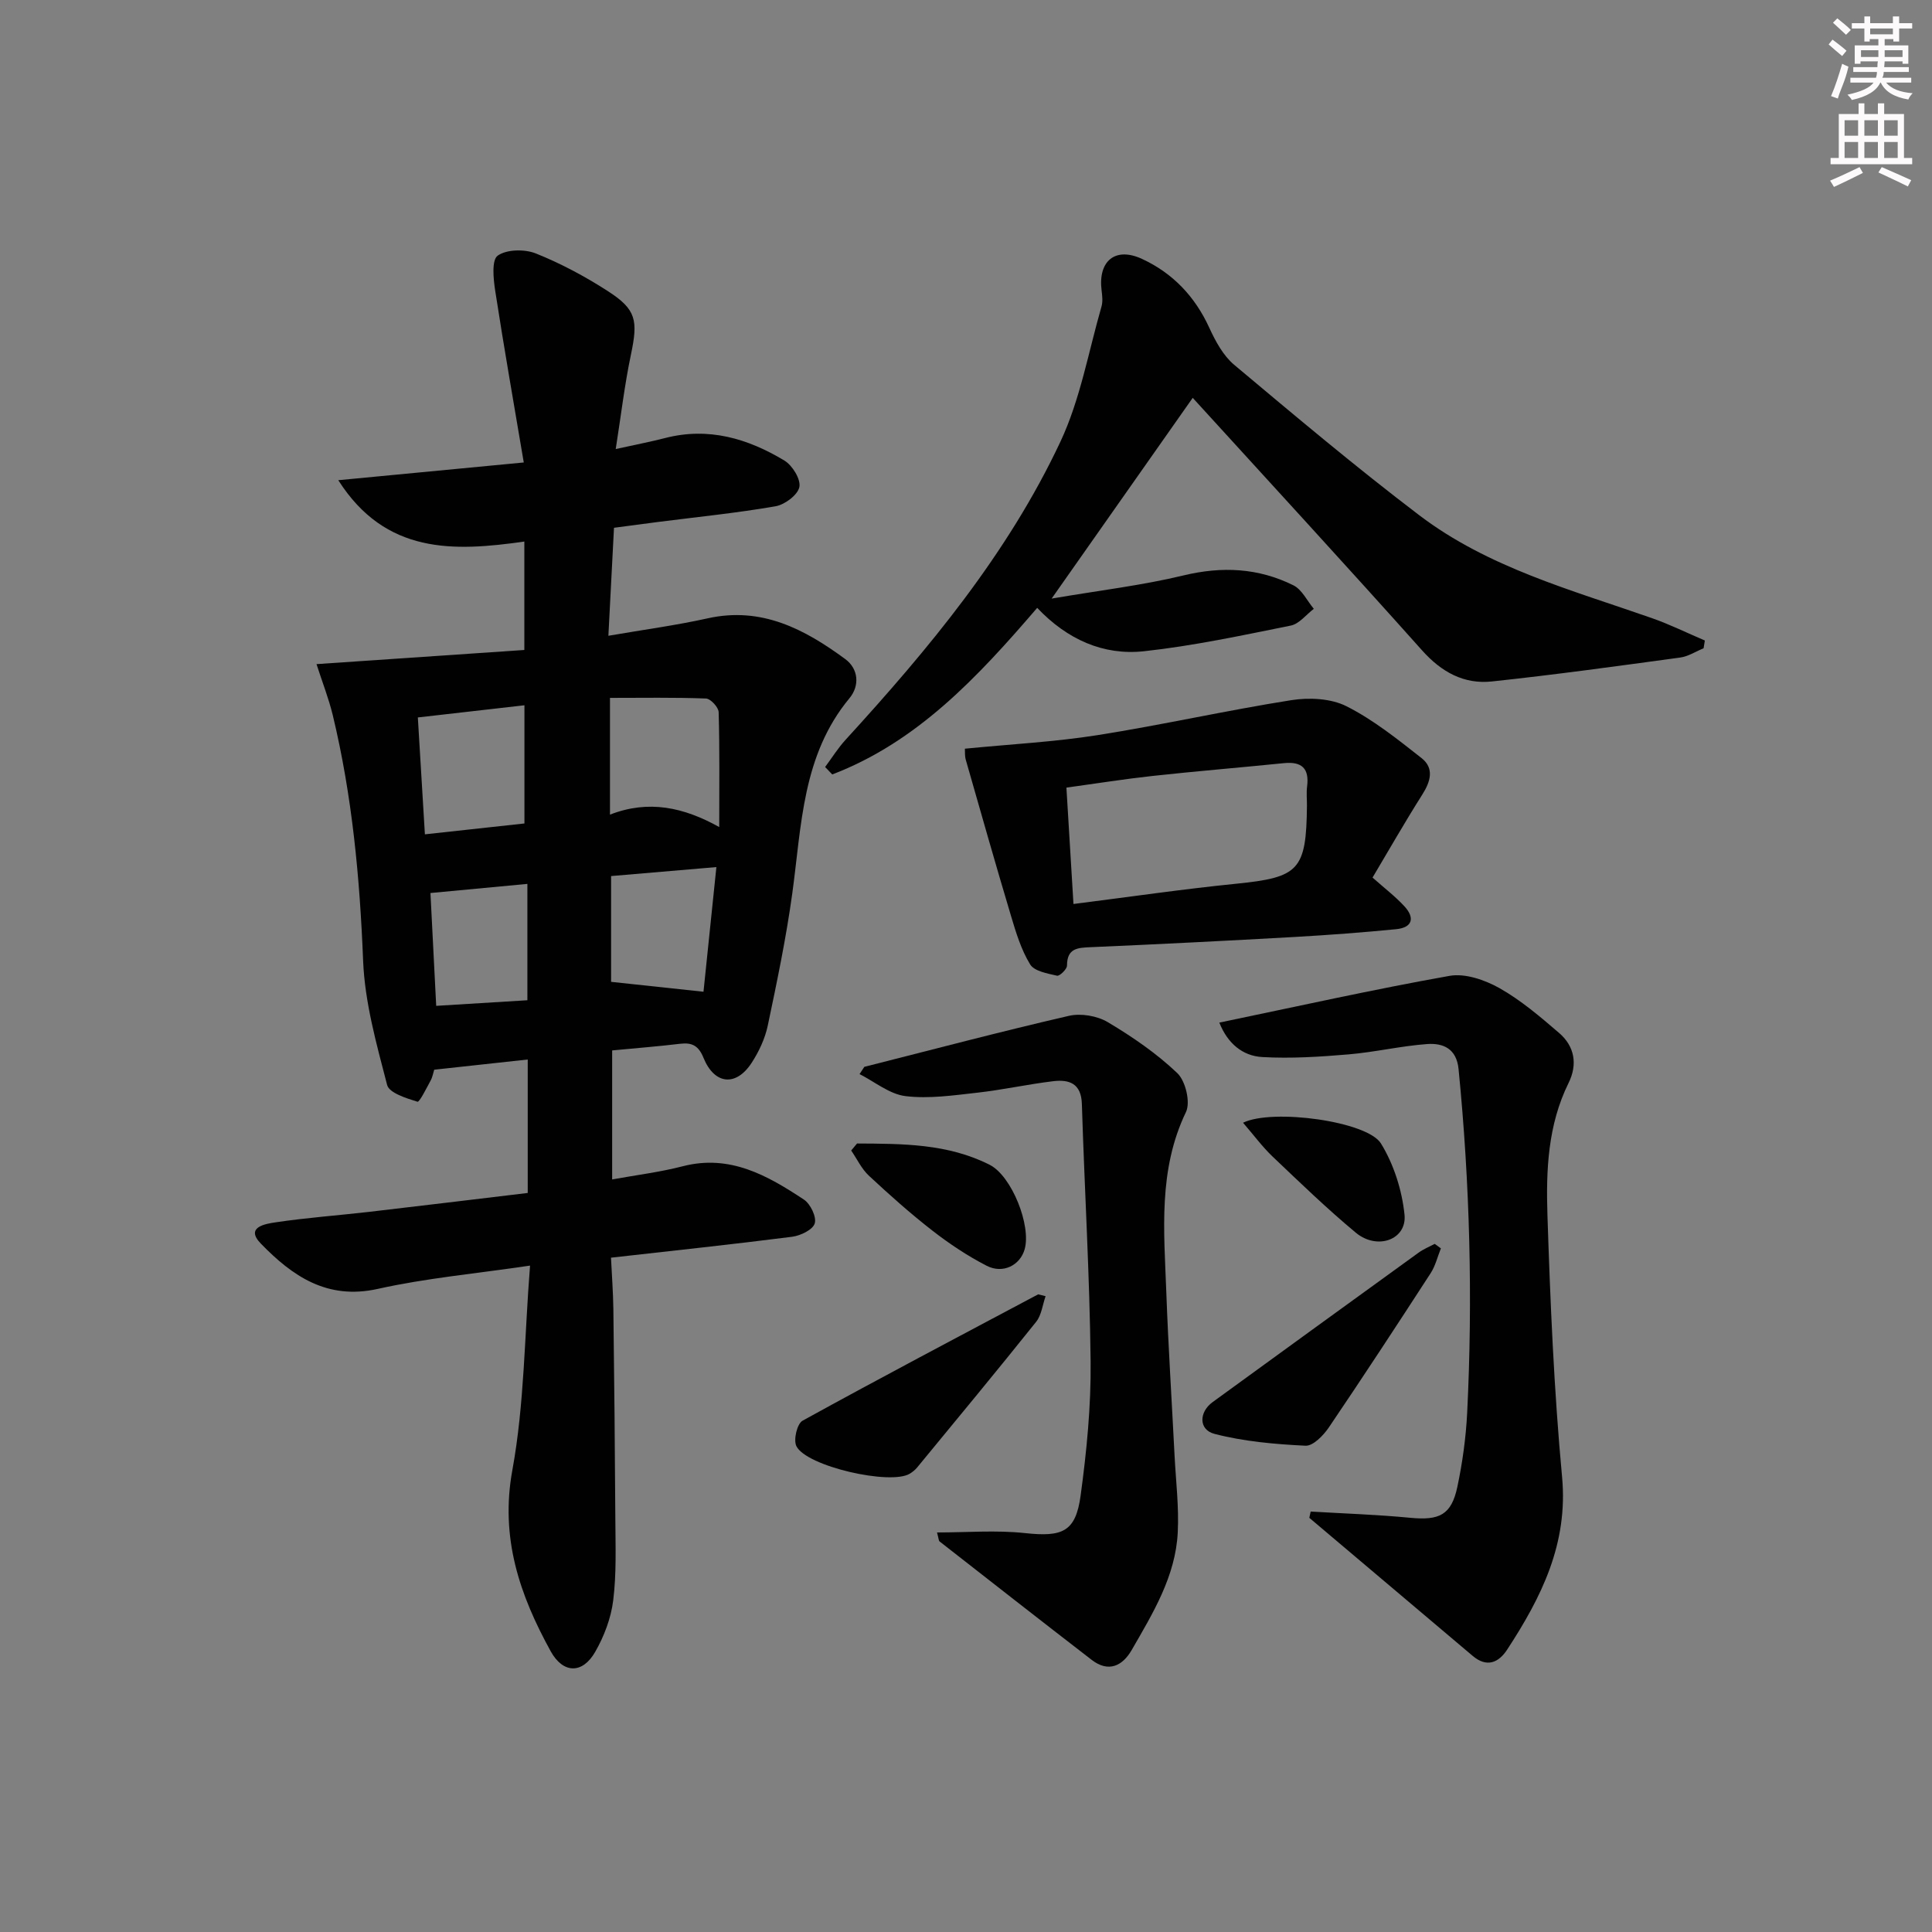
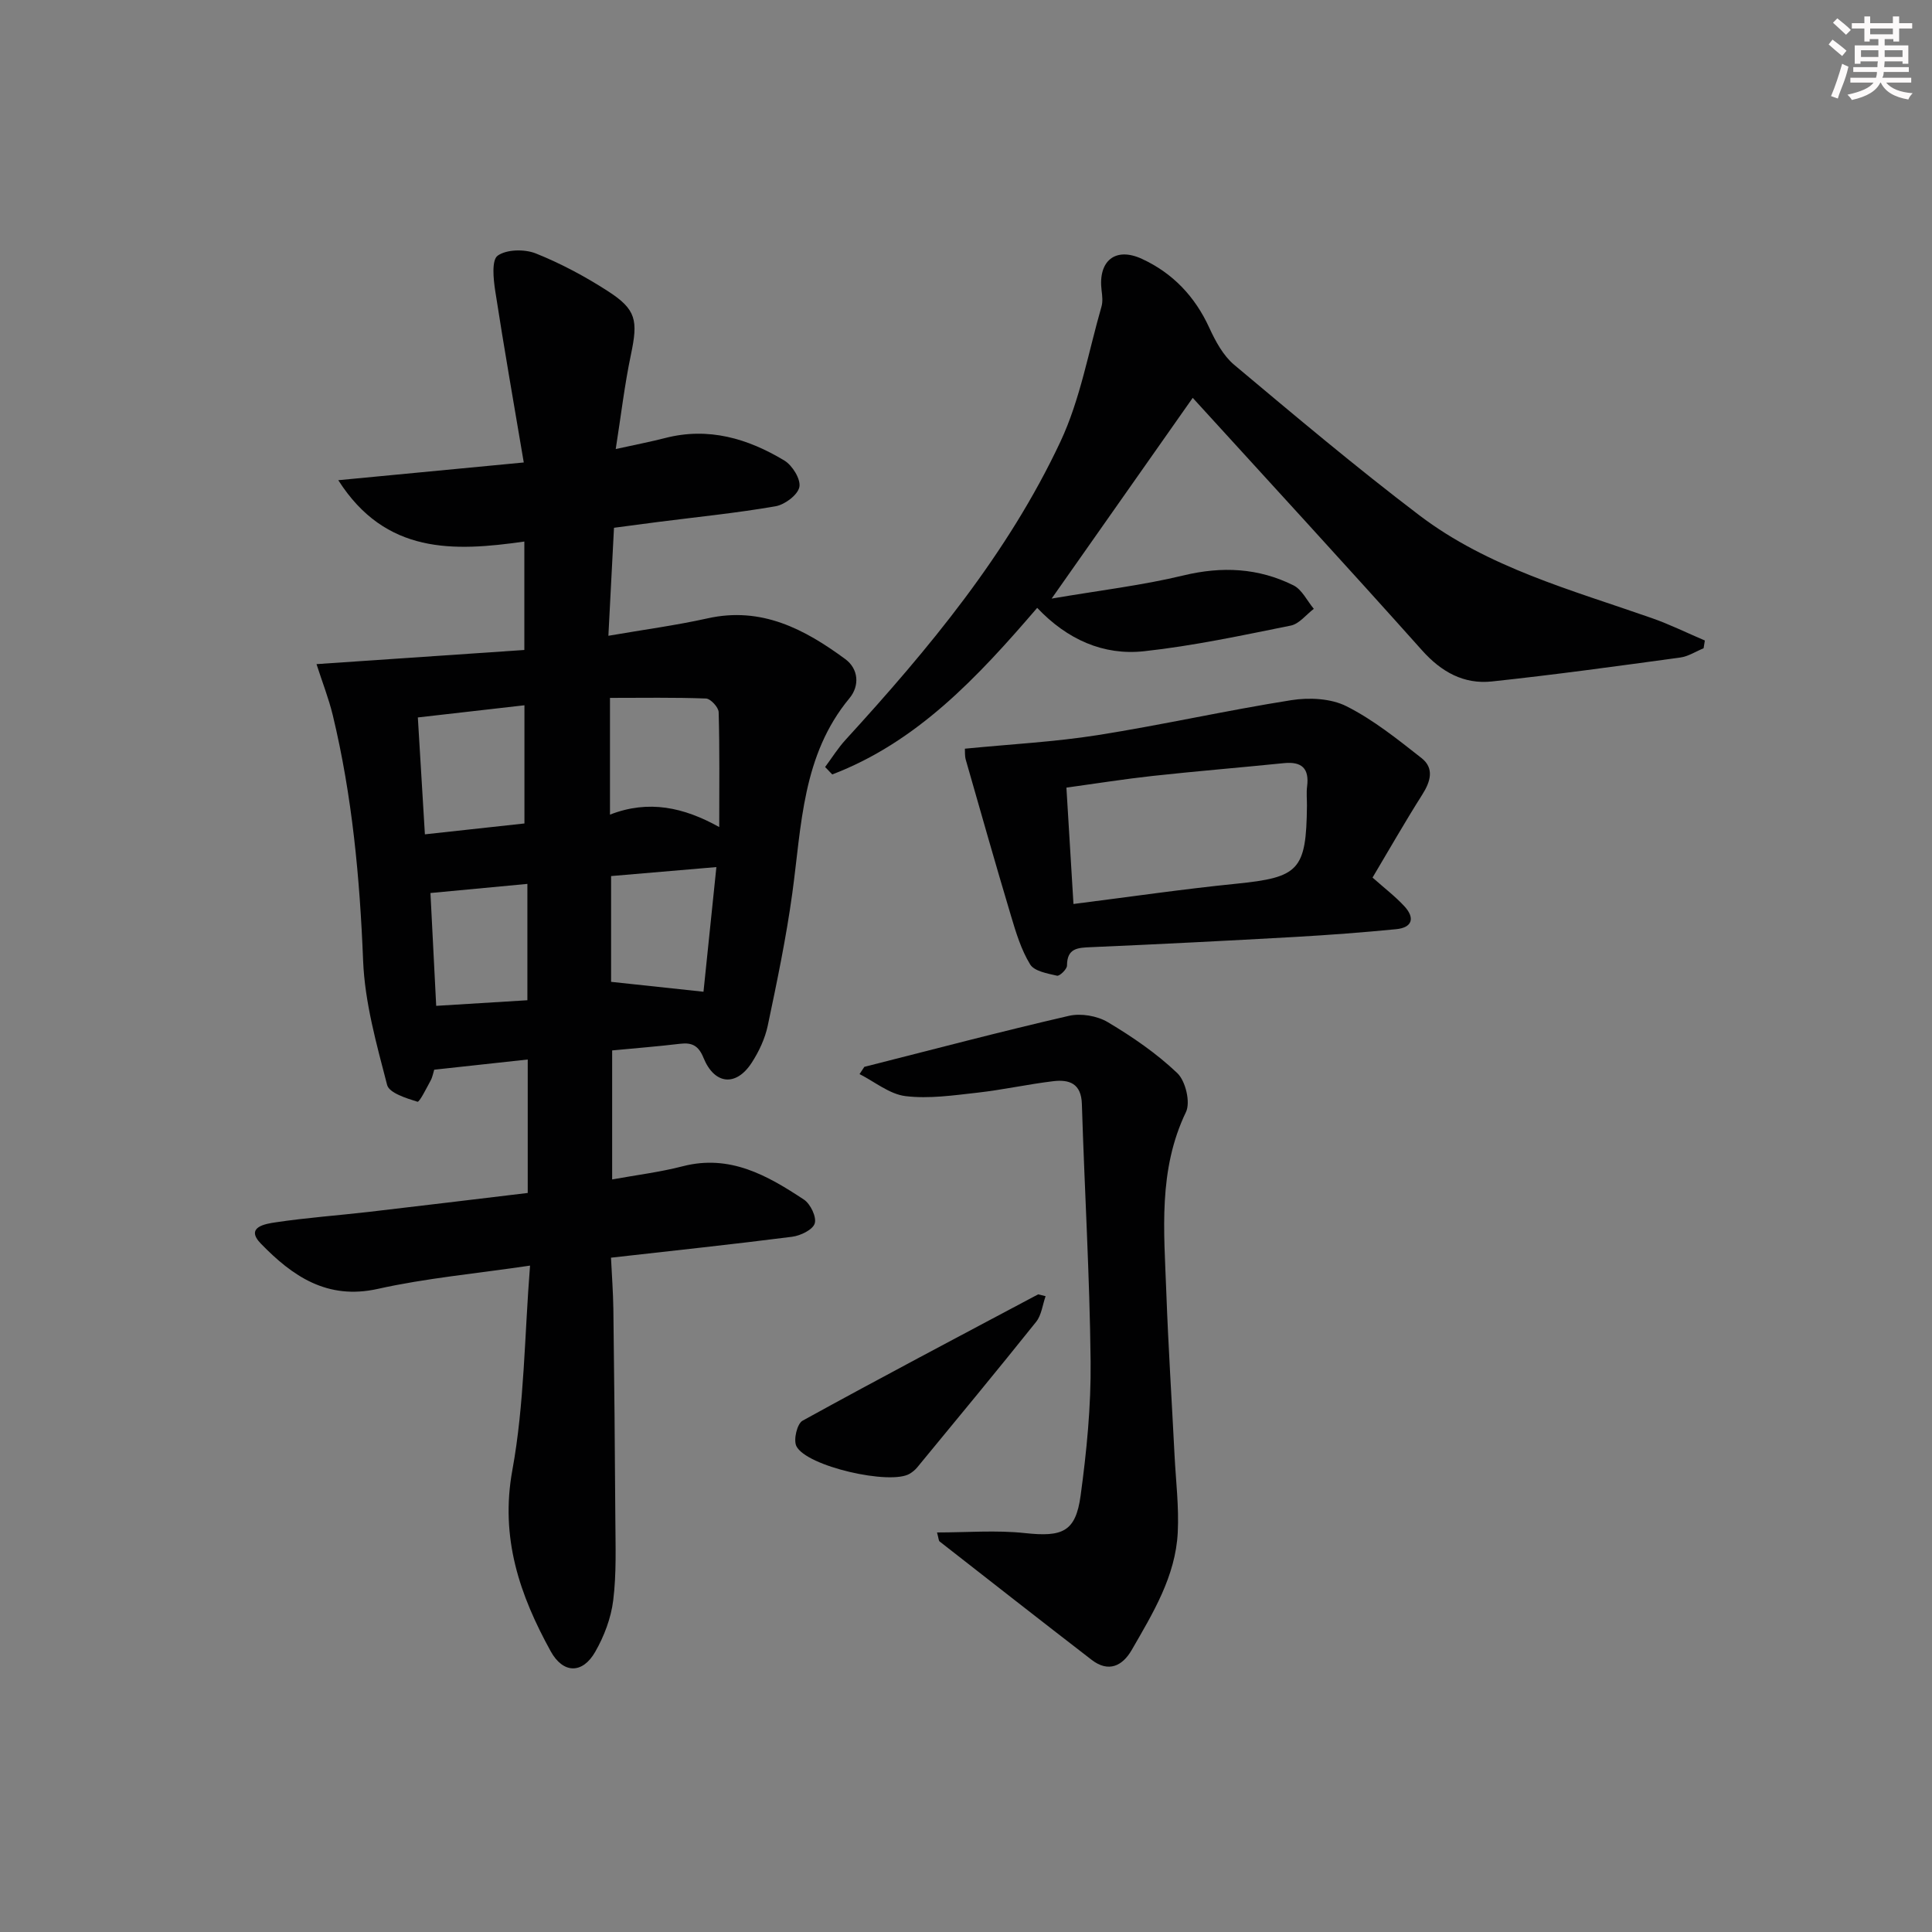
<svg xmlns="http://www.w3.org/2000/svg" enable-background="new 0 0 400 400" viewBox="0 0 400 400">
  <rect x="0" y="0" width="400" height="400" fill="#808080" stroke="none" />
  <g fill="#010102">
    <path d="m65.53 137.5c14.3-.97 28.58-1.95 43.03-2.93 0-8.2 0-15.13 0-22.45-14.63 2.09-28.73 2.68-38.52-12.7 12.48-1.19 24.96-2.38 38.4-3.67-2.04-12.09-4.1-23.79-5.91-35.53-.38-2.46-.77-6.38.51-7.29 1.86-1.32 5.57-1.38 7.89-.46 5.19 2.08 10.22 4.77 14.93 7.81 5.91 3.81 6.25 6.07 4.77 13.13-1.32 6.26-2.06 12.65-3.15 19.56 4.12-.91 7.2-1.5 10.23-2.28 8.98-2.32 17.13.1 24.7 4.67 1.65 1 3.42 3.88 3.09 5.48-.34 1.64-3.02 3.65-4.94 3.98-8 1.39-16.11 2.2-24.18 3.23-2.95.38-5.89.77-9.26 1.22-.37 7.15-.74 14.22-1.16 22.36 7.36-1.27 14.02-2.16 20.55-3.61 11.16-2.49 20.09 2.25 28.51 8.45 2.71 2 3.01 5.48.86 8.08-9.81 11.82-9.91 26.34-11.85 40.44-1.26 9.17-3.16 18.27-5.07 27.34-.57 2.7-1.83 5.4-3.35 7.73-3.23 4.96-7.69 4.5-9.95-1.03-1.01-2.49-2.33-3.23-4.83-2.93-4.59.55-9.2.91-14.09 1.38v26.71c5.01-.91 9.9-1.51 14.62-2.73 9.76-2.52 17.53 1.91 25.08 6.9 1.35.89 2.66 3.61 2.24 4.94-.4 1.31-2.95 2.54-4.69 2.76-12.19 1.56-24.41 2.85-37.49 4.33.17 3.57.44 7.1.49 10.63.18 14.49.33 28.98.41 43.47.03 5.62.25 11.29-.44 16.84-.45 3.67-1.88 7.44-3.73 10.67-2.63 4.6-6.64 4.55-9.22-.13-6.41-11.64-10.5-23.47-7.93-37.51 2.49-13.62 2.5-27.7 3.66-42.33-11.35 1.68-21.58 2.6-31.52 4.82-10.52 2.35-17.72-2.69-24.2-9.36-3.38-3.47 1.04-4.12 3.04-4.42 6.4-.96 12.87-1.42 19.3-2.16 10.87-1.26 21.74-2.59 32.9-3.92 0-9.31 0-18.21 0-27.63-6.51.71-12.84 1.4-19.36 2.11-.23.72-.36 1.56-.75 2.26-.86 1.57-2.3 4.5-2.72 4.37-2.31-.72-5.85-1.81-6.28-3.47-2.19-8.44-4.62-17.06-4.97-25.7-.68-17.17-2.26-34.14-6.28-50.85-.85-3.5-2.19-6.9-3.37-10.58zm83.38 33.73c0-8.36.1-16.08-.12-23.79-.03-1.01-1.68-2.79-2.63-2.82-6.59-.25-13.19-.13-19.87-.13v24.17c8.02-3.13 15.28-1.51 22.62 2.57zm-60.94 1.51c7.53-.82 14.19-1.55 20.61-2.25 0-8.54 0-16.4 0-24.47-7.6.87-14.76 1.68-22.07 2.52.49 8.1.95 15.83 1.46 24.2zm57.68 32.59c.85-8.23 1.74-16.83 2.67-25.81-7.79.67-14.79 1.26-21.8 1.86v21.9c6.51.7 12.66 1.35 19.13 2.05zm-36.46 1.76c0-8.46 0-16.13 0-24.09-6.79.64-13.16 1.24-20.07 1.89.39 7.69.77 15.19 1.19 23.36 6.42-.39 12.47-.76 18.88-1.16z" />
    <path d="m246.94 82.37c-9.28 13.2-18.69 26.59-29.21 41.56 9.95-1.7 18.74-2.73 27.28-4.79 7.99-1.93 15.52-1.56 22.77 2.04 1.78.88 2.84 3.21 4.23 4.87-1.58 1.2-3.02 3.12-4.77 3.47-10.08 2.03-20.17 4.2-30.37 5.31-8.45.92-15.94-2.45-22.13-8.98-12.33 14.36-24.85 27.77-42.43 34.49-.49-.51-.98-1.02-1.48-1.54 1.41-1.89 2.66-3.92 4.25-5.65 17.23-18.85 33.56-38.46 44.48-61.73 4.09-8.72 5.79-18.57 8.49-27.94.3-1.04.16-2.26.02-3.37-.75-6.07 2.82-9.07 8.36-6.51 6.37 2.94 10.98 7.78 13.95 14.28 1.27 2.77 2.87 5.74 5.13 7.64 12.62 10.58 25.23 21.2 38.34 31.16 14.27 10.84 31.5 15.46 48.11 21.28 3.75 1.31 7.34 3.09 11.01 4.65-.09.54-.17 1.07-.26 1.61-1.62.66-3.19 1.7-4.87 1.92-12.97 1.77-25.95 3.56-38.97 4.95-5.78.61-10.42-1.94-14.42-6.41-15.72-17.6-31.71-34.97-47.51-52.31z" />
-     <path d="m271.36 312.95c6.87.41 13.75.63 20.59 1.29 6.06.59 8.54-.58 9.78-6.4 1.06-5.02 1.77-10.17 2.03-15.29 1.18-23.78.56-47.52-1.78-71.21-.42-4.25-3.2-5.42-6.52-5.18-5.44.4-10.82 1.68-16.27 2.14-5.93.5-11.93.89-17.85.55-4.07-.23-7.18-2.81-8.89-7.13 16.28-3.38 31.91-6.88 47.67-9.68 3.22-.57 7.3.84 10.31 2.53 4.45 2.51 8.44 5.92 12.35 9.28 3.24 2.78 3.88 6.52 1.97 10.38-4.28 8.66-4.67 18.03-4.37 27.28.59 18.11 1.35 36.24 3.03 54.27 1.29 13.83-4.29 24.92-11.37 35.76-1.78 2.72-4.22 3.76-7.13 1.3-11.27-9.53-22.55-19.06-33.83-28.59.09-.42.19-.86.28-1.3z" />
    <path d="m178.95 220.88c14.1-3.57 28.17-7.29 42.35-10.56 2.5-.58 5.87 0 8.08 1.32 5.1 3.04 10.1 6.47 14.37 10.54 1.71 1.63 2.76 6.04 1.79 8.06-5.79 12.04-4.53 24.68-4.07 37.26.41 11.29 1.14 22.56 1.71 33.85.27 5.31.93 10.63.66 15.92-.45 9.08-5.14 16.72-9.53 24.34-1.92 3.33-4.82 4.73-8.3 2.04-10.53-8.12-21-16.32-31.48-24.51-.2-.16-.18-.6-.53-1.86 6.22 0 12.27-.51 18.2.13 7.73.83 10.5-.21 11.53-7.76 1.25-9.19 2.17-18.52 2.07-27.78-.19-17.77-1.26-35.54-1.81-53.31-.13-4.25-2.61-5.1-5.92-4.71-5.26.63-10.46 1.79-15.73 2.38-4.94.55-10 1.3-14.86.71-3.31-.4-6.36-2.96-9.52-4.56.32-.5.65-1 .99-1.5z" />
    <path d="m199.77 155.01c9.52-.94 18.57-1.4 27.48-2.81 13.42-2.12 26.69-5.12 40.11-7.24 3.7-.58 8.2-.37 11.43 1.27 5.57 2.81 10.57 6.83 15.52 10.72 2.67 2.1 1.89 4.83.16 7.56-3.62 5.71-6.97 11.59-10.3 17.18 2.45 2.18 4.71 3.9 6.6 5.95 2.21 2.4 1.67 4.41-1.72 4.74-6.94.68-13.89 1.2-20.85 1.6-14.1.79-28.21 1.51-42.32 2.12-2.75.12-4.96.18-4.97 3.82 0 .74-1.53 2.21-2.06 2.09-1.98-.46-4.7-.92-5.57-2.34-1.86-3.04-2.94-6.61-3.97-10.07-3.22-10.75-6.28-21.56-9.37-32.35-.21-.78-.13-1.63-.17-2.24zm22.48 32.15c11.64-1.47 22.63-3.08 33.66-4.19 13.03-1.31 14.54-2.76 14.68-16.15.01-1.33-.14-2.68.03-3.99.48-3.74-1.1-5.2-4.79-4.83-9.06.92-18.14 1.66-27.2 2.65-5.85.64-11.66 1.57-17.84 2.42.5 8.22.96 15.8 1.46 24.09z" />
    <path d="m216.48 268.36c-.63 1.78-.84 3.9-1.95 5.3-8.11 10.14-16.39 20.14-24.64 30.16-.41.5-.96.94-1.51 1.28-3.96 2.46-21.45-1.5-23.5-5.7-.64-1.3.15-4.64 1.28-5.26 16.16-8.9 32.49-17.5 48.78-26.16.51.12 1.02.25 1.54.38z" />
-     <path d="m298.32 258.46c-.69 1.72-1.13 3.61-2.12 5.14-6.94 10.7-13.93 21.38-21.08 31.94-1.13 1.66-3.26 3.86-4.83 3.78-6.32-.31-12.74-.87-18.84-2.45-3.33-.87-3.22-4.52-.39-6.58 14.21-10.34 28.43-20.66 42.67-30.96 1.01-.73 2.2-1.21 3.31-1.8.43.31.86.62 1.28.93z" />
-     <path d="m177.44 236.75c9.36.05 18.76 0 27.46 4.41 4.58 2.32 8.64 12.6 7.24 17.5-.94 3.3-4.48 5.14-7.87 3.4-3.94-2.03-7.7-4.53-11.2-7.25-4.57-3.55-8.92-7.43-13.16-11.38-1.53-1.42-2.47-3.47-3.68-5.23.4-.49.8-.97 1.21-1.45z" />
-     <path d="m257.36 232.45c6.1-2.98 25.71-.31 28.55 4.29 2.66 4.32 4.36 9.68 4.88 14.74.53 5.18-5.65 7.43-10.09 3.73-5.98-4.97-11.59-10.4-17.23-15.76-2.11-2.01-3.85-4.39-6.11-7z" />
  </g>
  <path d="m378.6 9.2.8-1c.9.7 1.9 1.4 2.9 2.3l-.9 1.1c-1.1-.9-2-1.7-2.8-2.4zm.5 10.7c.9-2.1 1.6-4.3 2.3-6.7.4.2.8.4 1.3.6-.7 3.1-1.5 4.3-2.2 6.6zm.4-15.2.9-.9c1 .8 2 1.6 2.8 2.4l-1 1c-1-.9-1.9-1.8-2.7-2.5zm12.5-1.3h1.2v1.4h2.7v1.1h-2.7v2.7h-1.2v-.5h-1.8v1.3h4.9v3.8h-1.2v-.5h-3.7c0 .4-.1.9-.1 1.2h5.1v1h-5.2c0 .5-.1.9-.3 1.2h6v1h-5.2c1.1 1.3 2.9 2 5.5 2.2-.4.4-.7.8-.9 1.3-2.9-.5-4.8-1.6-5.7-3.5h-.1c-.8 1.7-2.7 2.9-5.9 3.6-.2-.4-.6-.8-.9-1.1 2.8-.6 4.6-1.4 5.4-2.5h-4.8v-1h5.3c.1-.3.2-.7.2-1.2h-4.9v-1h5c0-.4 0-.8.1-1.2h-3.6v.5h-1.2v-3.8h4.9v-1.3h-1.8v.5h-1.1v-2.7h-2.6v-1.1h2.6v-1.4h1.2v1.4h4.7v-1.4zm-6.7 8.4h3.6c0-.4 0-.9 0-1.4h-3.6zm1.9-4.7h4.7v-1.2h-4.7zm6.7 3.3h-3.7v1.4h3.7z" fill="#fcfafa" />
-   <path d="m384.7 21.4h1.3v2.2h2.8v-2.2h1.3v2.2h4.1v9.1h1.7v1.3h-16.9v-1.3h1.7v-9.1h4.1v-2.2zm.3 13.2.7 1.2c-1.8.9-3.8 1.9-6 2.9-.2-.4-.5-.8-.8-1.3 2.4-1 4.4-2 6.1-2.8zm-3.1-6.5h2.8v-3.2h-2.8zm0 4.6h2.8v-3.3h-2.8v3.2zm4.1-4.6h2.8v-3.2h-2.8zm0 4.6h2.8v-3.3h-2.8zm3.6 1.9c2.1.9 4.1 1.8 6.1 2.7l-.7 1.3c-2.2-1.1-4.2-2-6.1-2.9zm3.3-9.7h-2.8v3.2h2.8zm-2.8 7.8h2.8v-3.3h-2.8z" fill="#fcfafa" />
</svg>